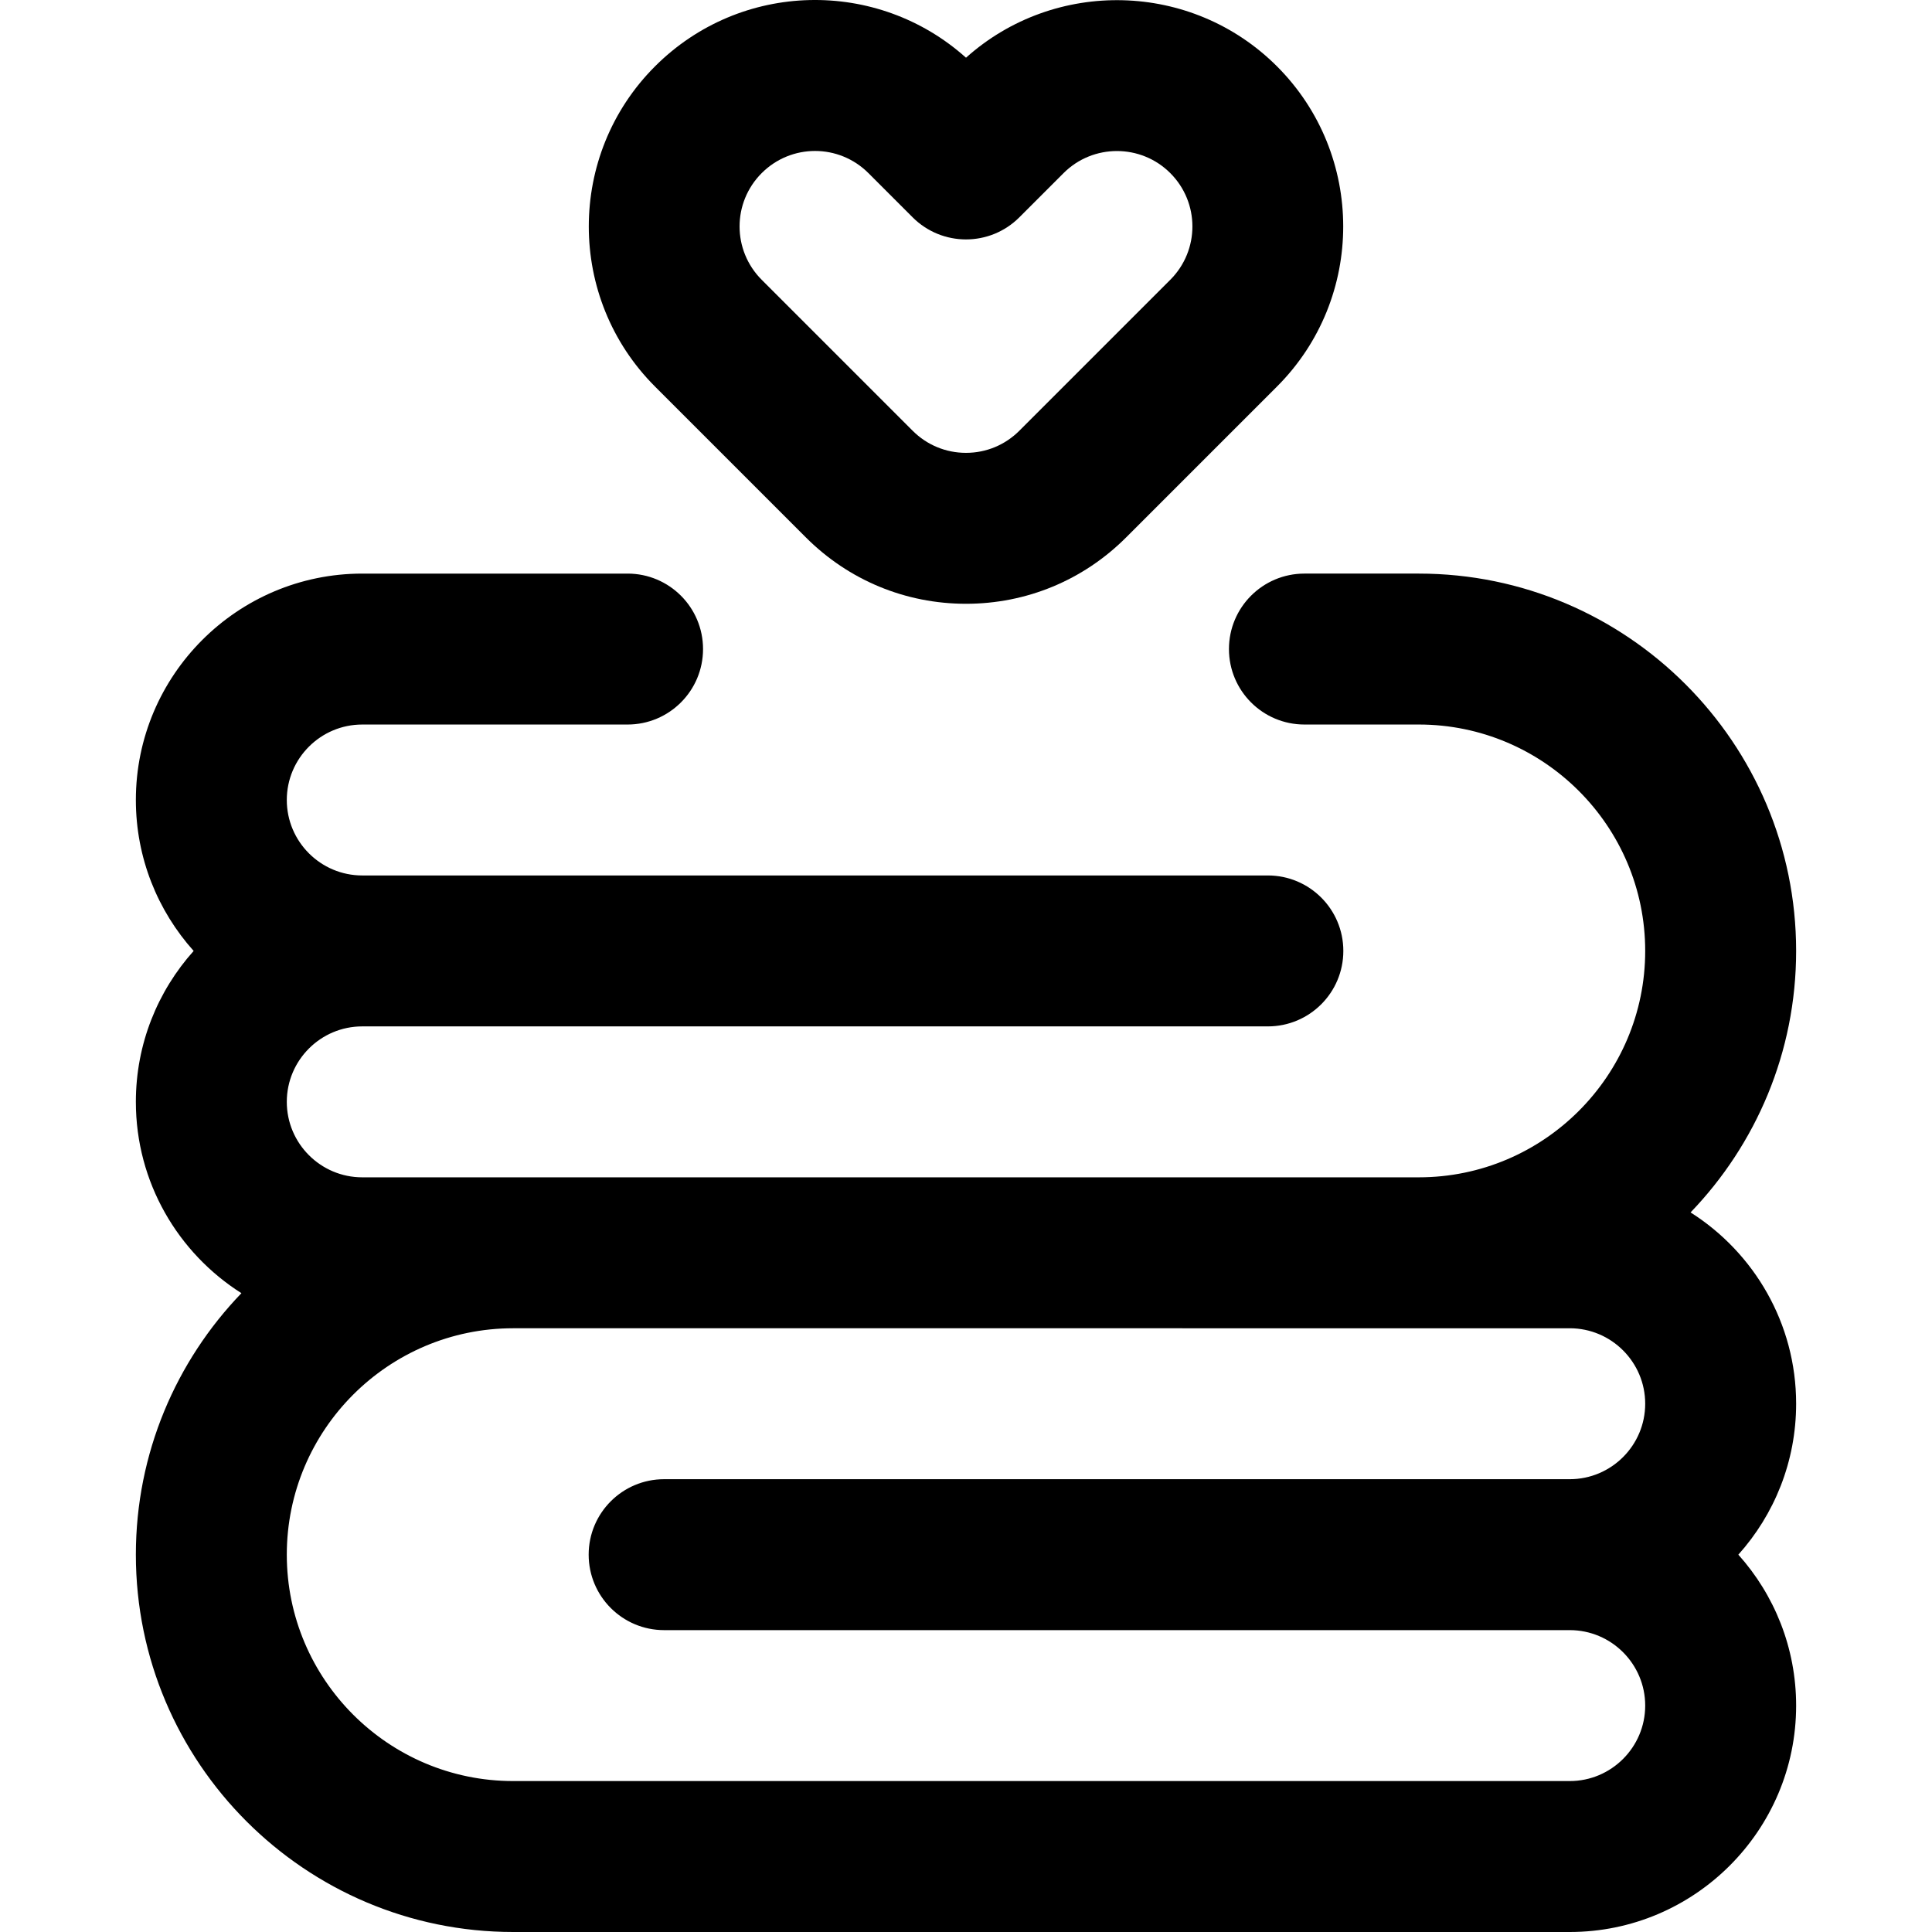
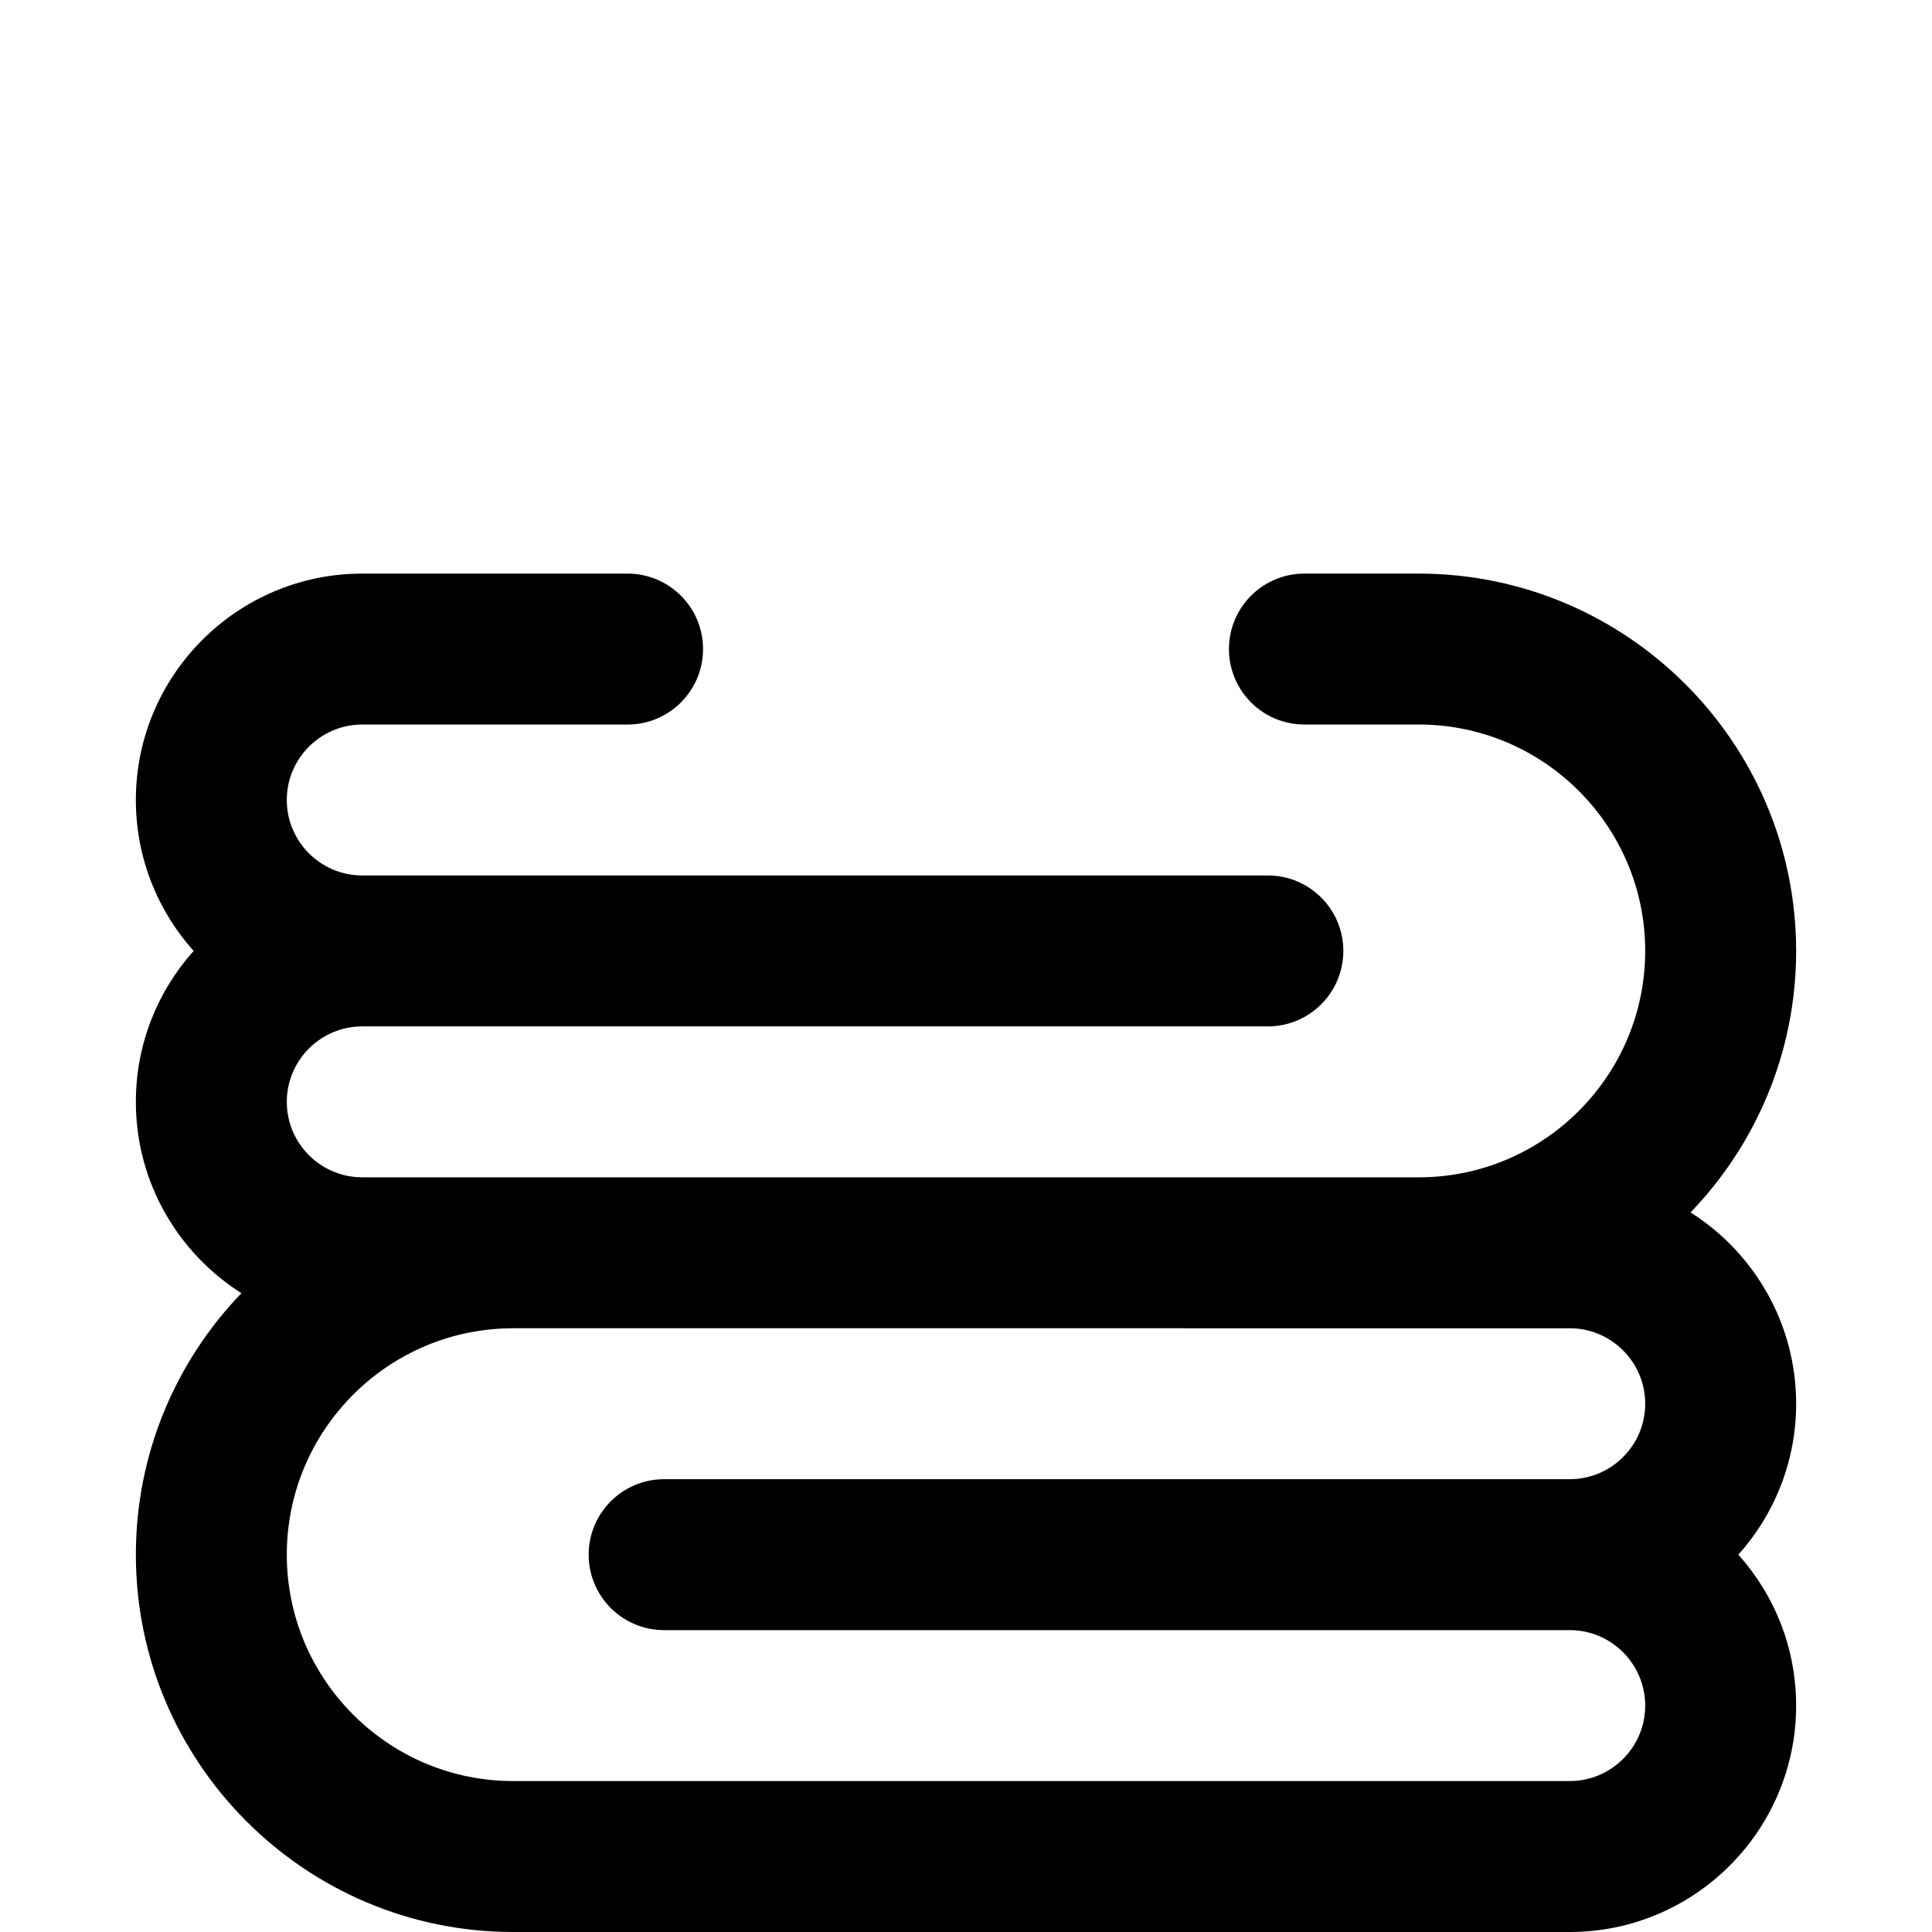
<svg xmlns="http://www.w3.org/2000/svg" id="Capa_1" height="512" viewBox="0 0 512.012 512.012" width="512">
  <g>
    <path d="m36.006 412.012c0 55.14 44.859 100 100 100h280c33.084 0 60-26.916 60-60 0-15.353-5.796-29.377-15.315-40 9.52-10.623 15.315-24.647 15.315-40 0-21.314-11.181-40.055-27.976-50.701 17.313-17.988 27.976-42.42 27.976-69.299 0-55.14-44.859-100-100-100h-30.312c-11.046 0-20 8.954-20 20s8.954 20 20 20h30.312c33.084 0 60 26.916 60 60s-26.916 60-60 60h-280c-11.028 0-20-8.972-20-20s8.972-20 20-20h240c11.046 0 20-8.954 20-20s-8.954-20-20-20h-240c-11.028 0-20-8.972-20-20s8.972-20 20-20h70.312c11.046 0 20-8.954 20-20s-8.954-20-20-20h-70.312c-33.084 0-60 26.916-60 60 0 15.353 5.796 29.377 15.315 40-9.52 10.623-15.315 24.647-15.315 40 0 21.314 11.181 40.055 27.976 50.701-17.313 17.988-27.976 42.42-27.976 69.299zm380-60c11.028 0 20 8.972 20 20s-8.972 20-20 20h-240c-11.046 0-20 8.954-20 20s8.954 20 20 20h240c11.028 0 20 8.972 20 20s-8.972 20-20 20h-280c-33.084 0-60-26.916-60-60s26.916-60 60-60z" />
-     <path d="m213.582 142.435c11.335 11.334 26.401 17.577 42.424 17.577s31.089-6.242 42.424-17.577l40-40c23.392-23.392 23.392-61.454 0-84.847-22.602-22.601-58.896-23.367-82.423-2.295-23.477-21.053-59.682-20.446-82.425 2.296-23.392 23.392-23.392 61.454 0 84.847zm-11.715-96.562c7.82-7.82 20.457-7.82 28.277 0l11.719 11.719c7.811 7.811 20.475 7.811 28.285 0l11.719-11.719c7.795-7.796 20.482-7.796 28.277 0 7.821 7.82 7.821 20.459 0 28.278l-40 40c-3.779 3.78-8.801 5.861-14.139 5.861s-10.359-2.081-14.139-5.861l-40-40c-7.82-7.819-7.82-20.459.001-28.278z" />
  </g>
</svg>